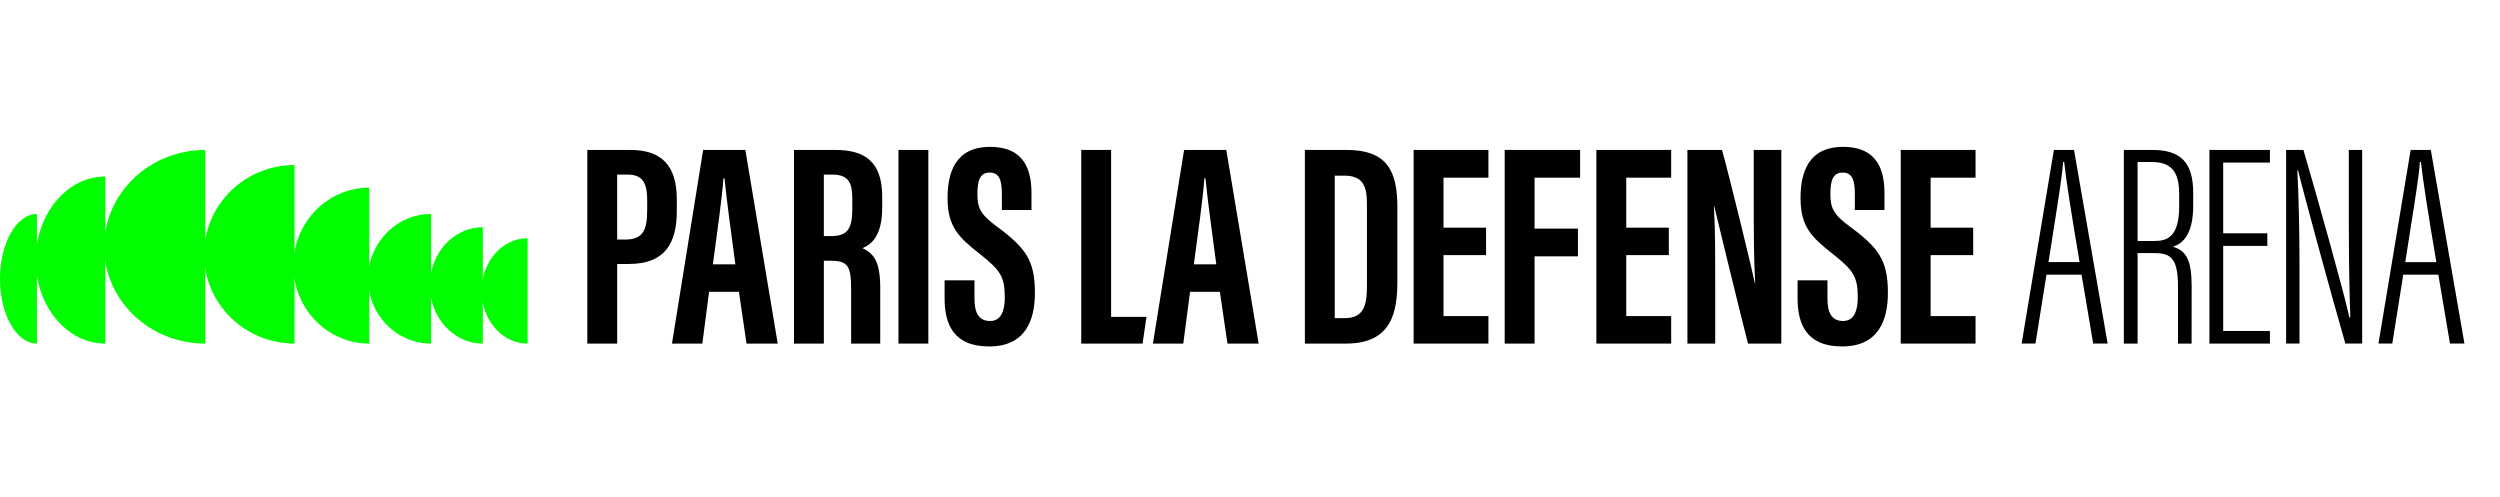
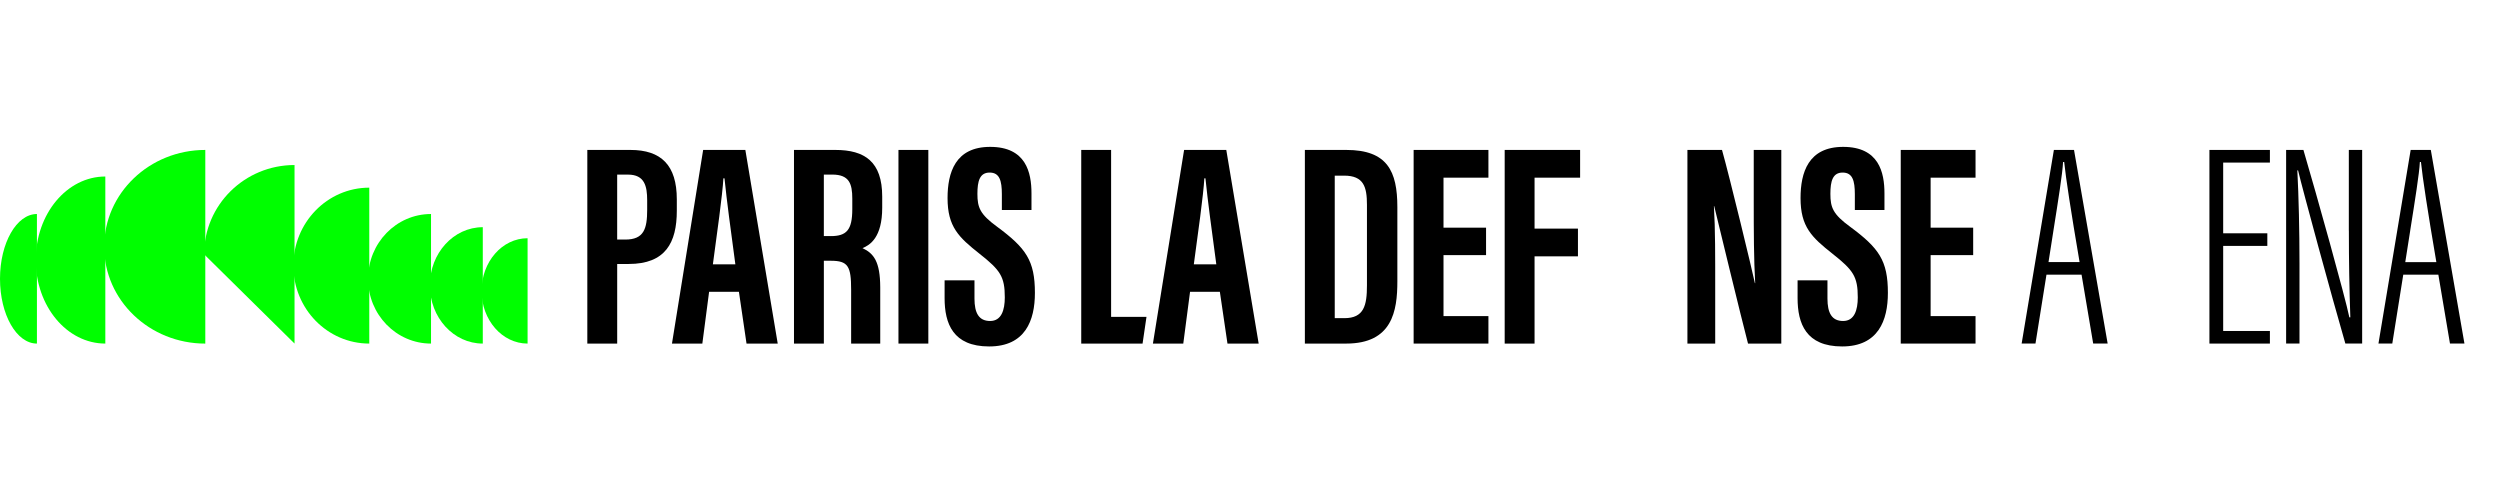
<svg xmlns="http://www.w3.org/2000/svg" width="448" height="89" viewBox="0 0 448 89" fill="none">
  <path d="M371.662 26.869H368.056L362.296 61.458L362.276 61.565H364.757L366.727 49.223H373.017L375.099 61.565H377.691L371.677 26.942L371.666 26.865L371.662 26.869ZM369.703 29.07V29.027H369.907V29.07C370.191 31.861 371.113 37.867 372.653 46.915L372.66 46.965H367.092L367.1 46.915C367.357 45.245 367.626 43.524 367.895 41.838L367.975 41.316C368.82 36.001 369.615 30.978 369.699 29.07H369.703Z" fill="black" />
-   <path d="M385.694 26.869H380.594V61.569H383.059V45.348H385.886C388.958 45.348 390.252 46.162 390.298 51.193V61.569H392.733L392.744 51.22C392.729 46.819 391.88 44.995 389.511 44.254L389.38 44.211L389.511 44.169C391.842 43.401 393.021 40.936 393.021 36.842V34.569C393.021 29.169 390.832 26.869 385.697 26.869H385.694ZM390.509 34.68V36.973C390.509 42.429 388.386 43.182 386.093 43.182H383.055V29.035H385.59C389.035 29.035 390.505 30.725 390.505 34.68H390.509Z" fill="black" />
  <path d="M395.929 61.569H406.766V59.311H398.394V44.066H406.305V41.807H398.394V29.135H406.766V26.869H395.929V61.569Z" fill="black" />
  <path d="M420.917 41.331C420.917 46.827 421.001 51.746 421.178 56.819V56.865H421.001L420.994 56.83C420.306 53.382 415.072 34.665 412.791 26.934L412.772 26.865H409.673V61.565H412.069V47.184C412.069 41.397 411.927 35.187 411.685 30.579V30.533H411.816L411.823 30.567C412.645 34.027 417.833 53.098 420.268 61.496L420.287 61.565H423.298V26.869H420.909V41.331H420.917Z" fill="black" />
  <path d="M435.61 26.946L435.598 26.869H431.992L426.236 61.458L426.217 61.565H428.698L430.664 49.223H436.954L439.035 61.565H441.628L435.614 26.942L435.61 26.946ZM433.636 29.07V29.027H433.84V29.07C434.124 31.865 435.045 37.871 436.585 46.915L436.593 46.969H431.025L431.032 46.919C431.317 45.075 431.616 43.175 431.912 41.32V41.289C432.757 35.986 433.552 30.974 433.636 29.073V29.07Z" fill="black" />
  <path d="M105.244 26.869H112.963C118.474 26.869 121.285 29.592 121.285 35.728V37.772C121.285 43.497 119.242 47.303 112.667 47.303H110.601V61.569H105.248V26.869H105.244ZM110.597 42.929H112.064C115.401 42.929 115.974 40.982 115.974 37.595V35.89C115.974 33.367 115.513 31.289 112.541 31.289H110.597V42.933V42.929Z" fill="black" />
  <path d="M127.072 52.288L125.859 61.569H120.417L126.004 26.869H133.566L139.368 61.569H133.777L132.414 52.288H127.076H127.072ZM131.776 47.364C130.981 41.47 130.225 35.878 129.829 31.954H129.633C129.484 34.815 128.439 42.242 127.748 47.364H131.776Z" fill="black" />
  <path d="M158.092 37.226V35.229C158.092 28.981 154.974 26.869 149.694 26.869H142.282V61.569H147.635V46.727H148.876C151.975 46.727 152.524 47.695 152.524 51.907V61.569H157.739V51.496C157.724 46.857 156.572 45.41 154.559 44.465C155.903 43.916 158.092 42.556 158.092 37.226ZM148.86 42.307H147.632V31.285H149.145C152.178 31.285 152.731 32.917 152.731 35.602V37.468C152.731 41.243 151.691 42.311 148.86 42.311V42.307Z" fill="black" />
  <path d="M166.357 26.869V61.569H161.004V26.869H166.357Z" fill="black" />
  <path d="M174.626 50.233V53.501C174.626 56.081 175.401 57.522 177.433 57.522C179.464 57.522 180.06 55.544 180.06 53.294C180.06 49.565 179.253 48.409 175.532 45.471C171.799 42.522 169.802 40.636 169.802 35.502C169.802 30.928 171.185 26.312 177.448 26.32C183.854 26.328 184.841 30.894 184.841 34.657V37.637H179.533V34.803C179.533 32.388 179.126 30.924 177.348 30.924C175.57 30.924 175.152 32.437 175.152 34.738C175.152 37.188 175.616 38.39 178.669 40.621C183.861 44.461 185.455 46.688 185.455 52.495C185.455 57.418 183.731 62.084 177.256 62.084C170.782 62.084 169.272 57.994 169.272 53.424V50.241H174.626V50.233Z" fill="black" />
  <path d="M193.758 26.869H199.111V56.784H205.451L204.748 61.569H193.758V26.869Z" fill="black" />
  <path d="M213.258 52.288L212.044 61.569H206.603L212.19 26.869H219.751L225.554 61.569H219.963L218.599 52.288H213.261H213.258ZM217.962 47.364C217.167 41.47 216.41 35.878 216.015 31.954H215.819C215.669 34.815 214.625 42.242 213.933 47.364H217.962Z" fill="black" />
  <path d="M233.833 26.869H241.256C248.618 26.869 250.407 30.683 250.407 37.123V50.429C250.407 55.732 249.497 61.569 241.245 61.569H233.833V26.869ZM239.186 57.015H240.903C244.42 57.015 244.958 54.749 244.958 51.158V36.704C244.958 33.513 244.394 31.474 240.868 31.474H239.186V57.015Z" fill="black" />
  <path d="M266.302 45.717H258.676V56.646H266.725V61.569H253.322V26.869H266.725V31.838H258.676V40.798H266.302V45.721V45.717Z" fill="black" />
  <path d="M269.639 26.869H283.156V31.838H274.992V40.967H282.768V45.936H274.992V61.573H269.639V26.869Z" fill="black" />
-   <path d="M299.051 45.717H291.425V56.646H299.474V61.569H286.071V26.869H299.474V31.838H291.425V40.798H299.051V45.721V45.717Z" fill="black" />
  <path d="M302.385 61.569V26.869H308.583C309.965 31.765 314.105 48.893 314.474 50.732H314.531C314.285 46.466 314.27 41.581 314.27 35.882V26.869H319.209V61.569H313.245C312.15 57.426 307.531 38.394 307.185 36.934H307.131C307.385 41.136 307.365 45.84 307.365 52.08V61.569H302.381H302.385Z" fill="black" />
  <path d="M327.48 50.233V53.501C327.48 56.081 328.256 57.522 330.287 57.522C332.319 57.522 332.914 55.544 332.914 53.294C332.914 49.565 332.108 48.409 328.386 45.471C324.654 42.522 322.657 40.636 322.657 35.502C322.657 30.928 324.039 26.312 330.303 26.32C336.708 26.328 337.695 30.894 337.695 34.657V37.637H332.388V34.803C332.388 32.388 331.981 30.924 330.203 30.924C328.425 30.924 328.006 32.437 328.006 34.738C328.006 37.188 328.471 38.39 331.524 40.621C336.716 44.461 338.31 46.688 338.31 52.495C338.31 57.418 336.585 62.084 330.111 62.084C323.636 62.084 322.127 57.994 322.127 53.424V50.241H327.48V50.233Z" fill="black" />
  <path d="M353.593 45.717H345.967V56.646H354.016V61.569H340.613V26.869H354.016V31.838H345.967V40.798H353.593V45.721V45.717Z" fill="black" />
  <path d="M0 49.96C0 43.547 2.965 38.351 6.617 38.351V61.569C2.961 61.569 0 56.373 0 49.96Z" fill="#00FE00" />
  <path d="M6.405 46.6C6.405 38.332 11.989 31.631 18.874 31.631V61.569C11.985 61.569 6.405 54.868 6.405 46.6Z" fill="#00FE00" />
  <path d="M18.668 44.219C18.668 34.638 26.782 26.869 36.79 26.869V61.573C26.782 61.573 18.668 53.804 18.668 44.223" fill="#00FE00" />
-   <path d="M36.574 45.571C36.574 36.735 43.832 29.573 52.78 29.573V61.565C43.828 61.565 36.574 54.403 36.574 45.567" fill="#00FE00" />
+   <path d="M36.574 45.571C36.574 36.735 43.832 29.573 52.78 29.573V61.565" fill="#00FE00" />
  <path d="M52.568 47.599C52.568 39.884 58.659 33.628 66.174 33.628V61.569C58.659 61.569 52.568 55.314 52.568 47.599Z" fill="#00FE00" />
  <path d="M65.96 49.96C65.96 43.547 71.01 38.351 77.239 38.351V61.569C71.01 61.569 65.96 56.373 65.96 49.96Z" fill="#00FE00" />
  <path d="M77.027 51.139C77.027 45.379 81.275 40.713 86.516 40.713V61.569C81.275 61.569 77.027 56.9 77.027 51.143" fill="#00FE00" />
  <path d="M86.298 52.13C86.298 46.915 89.988 42.691 94.543 42.691V61.569C89.988 61.569 86.298 57.341 86.298 52.13Z" fill="#00FE00" />
</svg>